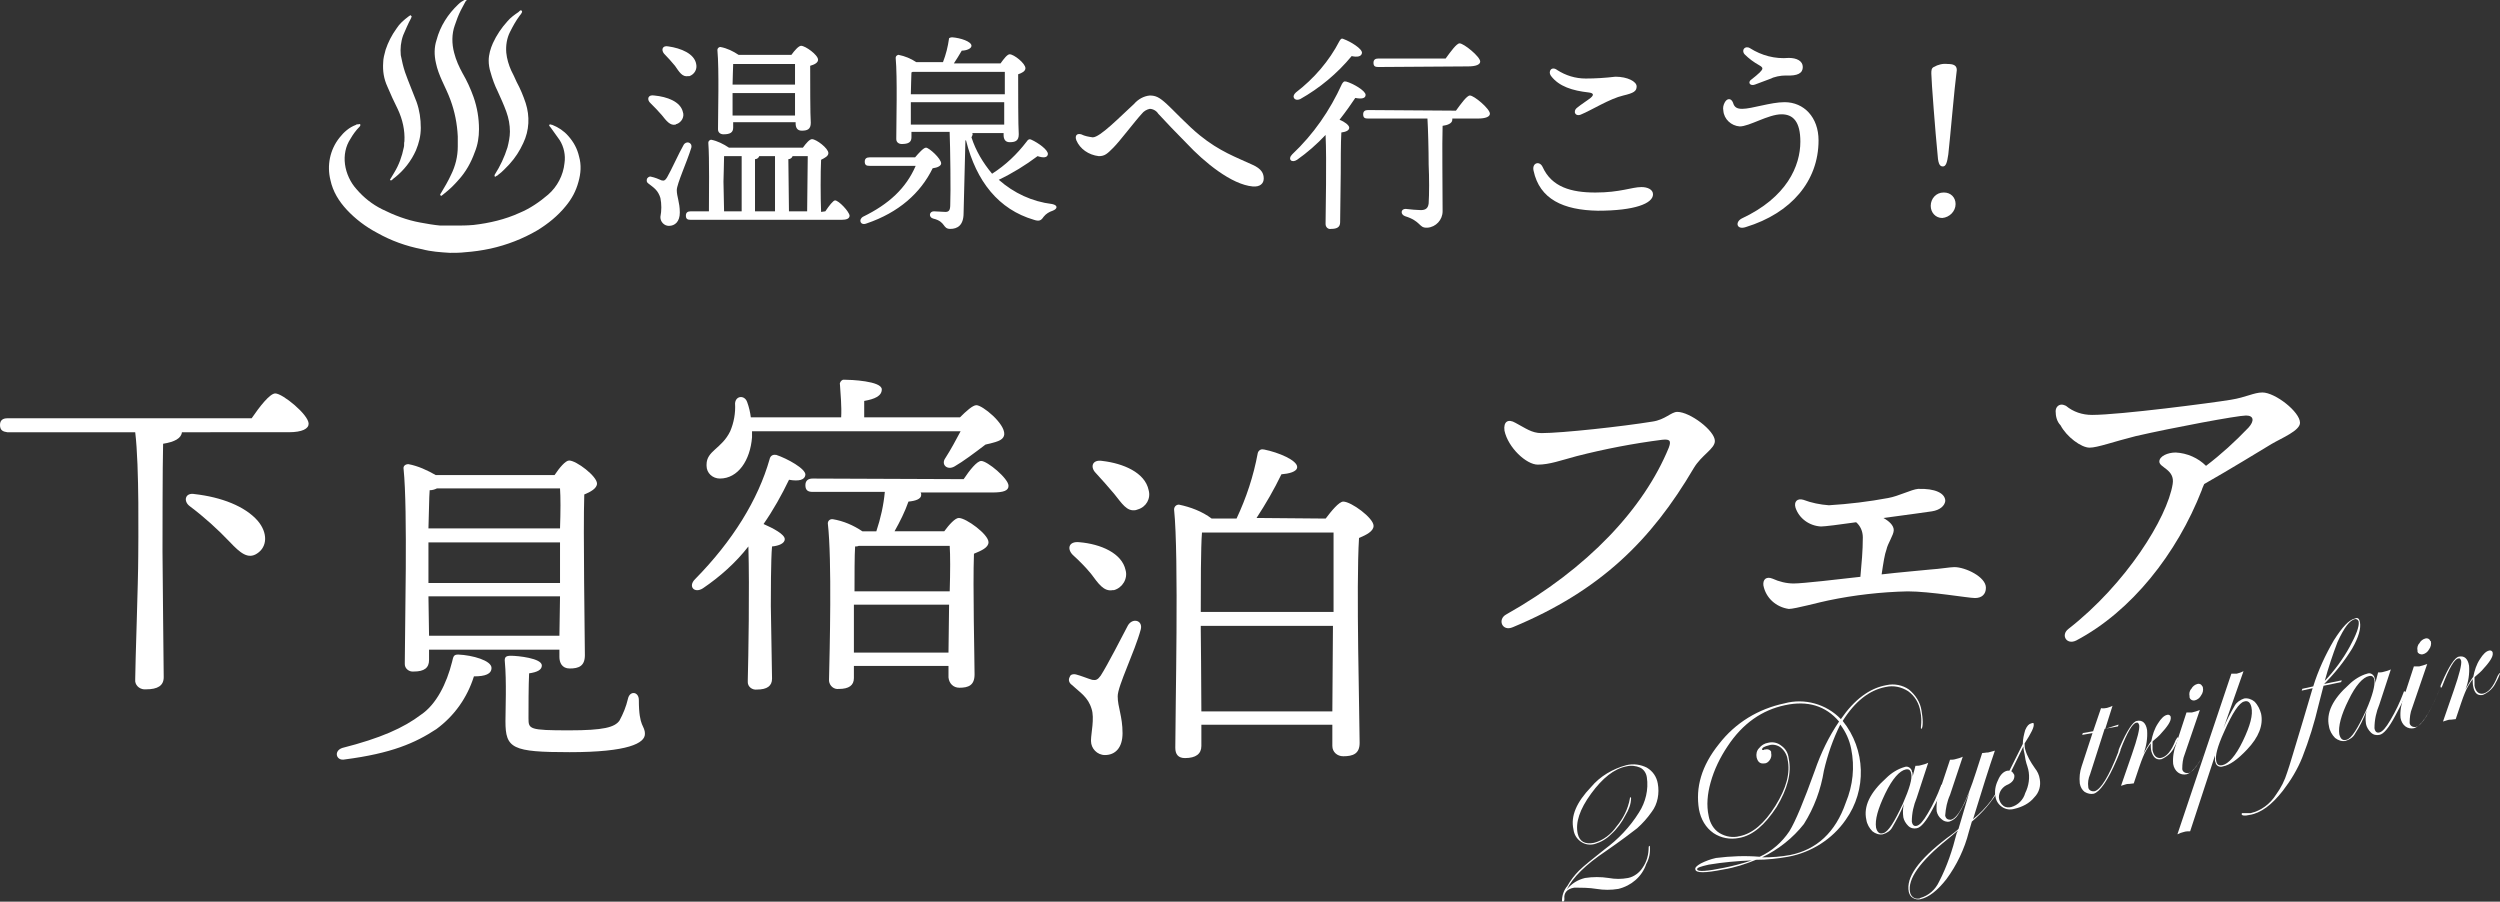
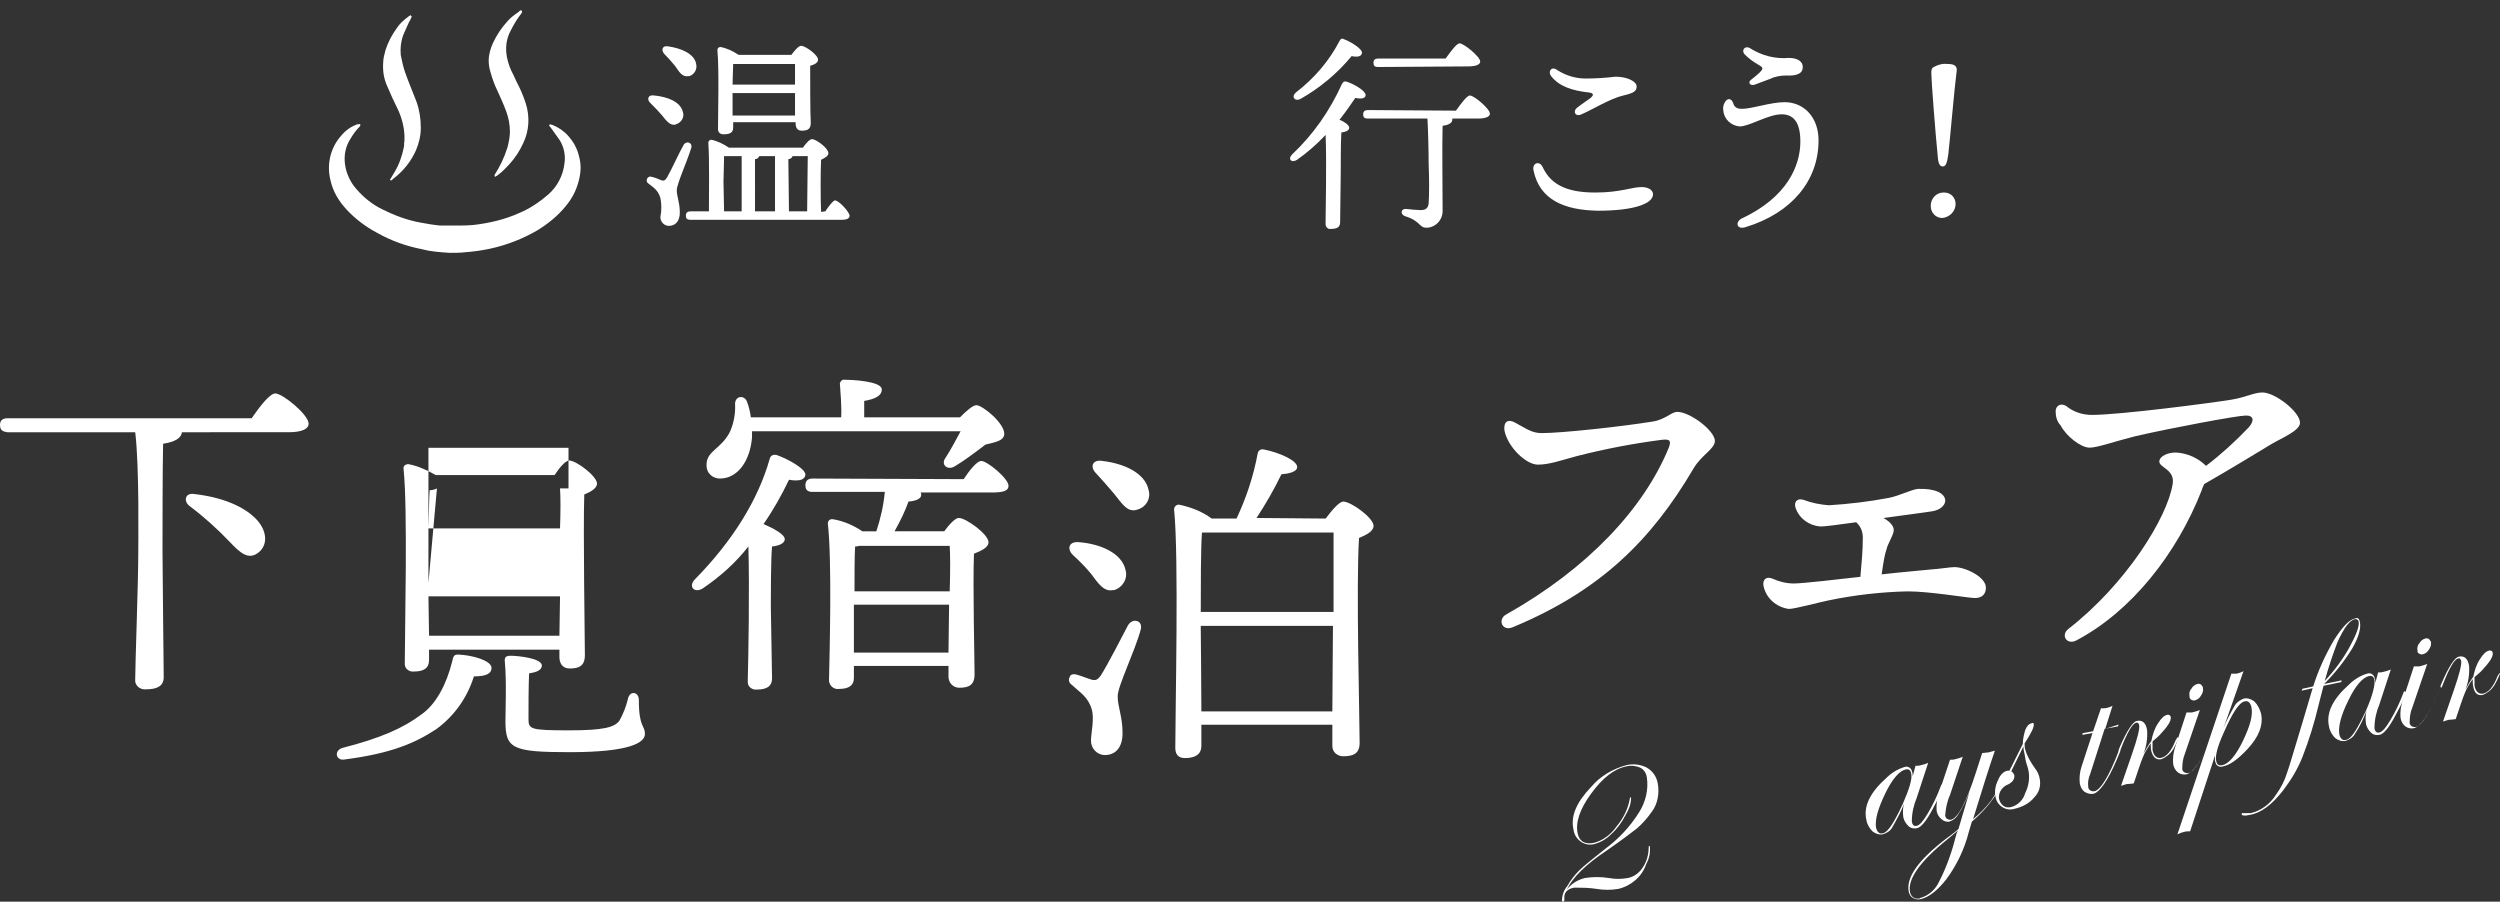
<svg xmlns="http://www.w3.org/2000/svg" version="1.1" id="レイヤー_1" x="0px" y="0px" viewBox="0 0 412.3 148.7" style="enable-background:new 0 0 412.3 148.7;" xml:space="preserve">
  <rect x="0" y="0" width="412.3" height="148.7" fill="#333333" stroke="none" />
  <style type="text/css">
	.st0{fill:#FFFFFF;}
</style>
  <g id="グループ_533" transform="translate(0)">
    <g id="グループ_521" transform="translate(0 64.884)">
      <g id="グループ_520">
        <path id="パス_668" class="st0" d="M41.5,4.1C42.8,2.2,44.5,0,45.4,0c1.2,0,5.5,3.5,5.5,5c0,0.8-1,1.4-3.3,1.4H30     c-0.1,1-1.2,1.6-3.1,1.9c-0.1,3.5-0.1,15.8-0.1,17.8c0,3.6,0.2,18.6,0.2,20.7c0,1.4-1,2-2.9,2c-0.9,0.1-1.7-0.5-1.8-1.3     c0-0.1,0-0.2,0-0.4c0-2.3,0.5-16.2,0.5-20.2c0-2.1,0.2-14.8-0.5-20.5H1.2C0.5,6.3,0,6.1,0,5.2c0-0.8,0.5-1.1,1.2-1.1L41.5,4.1z      M42.5,21c1.7,2,1.6,4.3-0.1,5.4c-1.5,1-2.8-0.1-4.5-1.9c-2-2.1-4.2-4.1-6.6-5.9c-1.1-0.8-0.8-2.3,0.8-2     C36.5,17.1,40.4,18.6,42.5,21L42.5,21z" />
      </g>
    </g>
    <g id="グループ_522" transform="translate(106.715 6.151)">
      <path id="パス_669" class="st0" d="M4.9,25.2c0,1.1,0.5,2,0.5,3.7c0,1.5-0.8,2.2-1.8,2.2c-0.8,0-1.4-0.7-1.4-1.4    c0,0,0-0.1,0-0.1c0.2-1,0.2-2.1,0-3.1c-0.4-1.3-1.1-1.7-2-2.4c-0.3-0.2-0.3-0.5-0.2-0.8C0.2,23,0.5,22.9,0.7,23    c0.5,0.1,1.3,0.4,1.7,0.6c0.4,0.1,0.6,0,0.9-0.5c0.6-1,2-4.1,2.7-5.3c0.4-0.8,1.5-0.5,1.3,0.4C6.6,20.5,4.9,24.2,4.9,25.2z     M1.2,9.6c2.1,0.2,4.3,1,4.7,2.7c0.3,0.8-0.2,1.7-1,2c-0.1,0-0.1,0-0.2,0.1c-0.9,0.2-1.5-0.6-2.3-1.6c-0.6-0.7-1.2-1.3-1.8-1.9    C-0.1,10.3,0.1,9.4,1.2,9.6L1.2,9.6z M2.8,2.7C2.3,2.1,2.5,1.3,3.5,1.5c2.1,0.3,4.3,1.2,4.6,2.9C8.3,5.3,7.8,6.1,7,6.4    c-0.1,0-0.2,0-0.2,0C5.8,6.6,5.3,5.7,4.6,4.7C4,4,3.5,3.4,2.8,2.7L2.8,2.7z M29.4,28.7c0.6-0.9,1.3-1.8,1.6-1.8    c0.6,0,2.3,1.8,2.4,2.5c0,0.5-0.5,0.7-1.3,0.7H7.2c-0.5,0-0.8-0.1-0.8-0.7c0-0.5,0.3-0.7,0.8-0.7h3c0-2.8,0.1-8.7-0.1-11.3    c0-0.2,0.1-0.4,0.4-0.5c0,0,0.1,0,0.1,0c1,0.2,2,0.7,2.9,1.3h12.2c0.5-0.7,1.1-1.4,1.5-1.4c0.7,0,2.7,1.5,2.7,2.3    c0,0.5-0.6,0.8-1.2,1.1c-0.1,2-0.1,6.3,0,8.6L29.4,28.7z M14.2,14.9c0,0.8-0.5,1.1-1.6,1.1c-0.5,0-0.9-0.3-0.9-0.8    c0-0.1,0-0.1,0-0.2c0-2.5,0.2-9.6-0.1-12.9c0-0.2,0.1-0.4,0.4-0.5c0,0,0.1,0,0.1,0c1.1,0.2,2.1,0.7,3,1.3h8.7    c0.5-0.7,1.2-1.5,1.6-1.5c0.7,0,2.8,1.5,2.8,2.3c0,0.5-0.6,0.8-1.3,1c0,2.5,0,8.2,0.1,9.4c0,1.1-0.6,1.3-1.5,1.3    c-0.8,0-1-0.6-1-1.2v-0.2H14.2V14.9z M12.7,28.7h2.9v-9.1h-2.9c0,1-0.1,3.7-0.1,4.2L12.7,28.7z M14.2,4.4c0,0.7-0.1,2.2-0.1,3.4    h10.3V4.4H14.2z M24.4,12.9l0-3.7H14.1l0,3.7H24.4z M17.9,28.7h3.2v-9.1h-2.6c-0.1,0.3-0.4,0.5-0.7,0.5V28.7z M23.4,28.7h3    c0-2.2,0.1-7,0.1-9.1H24c-0.1,0.3-0.4,0.5-0.7,0.5L23.4,28.7z" />
-       <path id="パス_670" class="st0" d="M44.2,19.8c0.6-0.7,1.4-1.6,1.8-1.6c0.5,0,2.5,1.8,2.5,2.6c0,0.4-0.6,0.7-1.4,0.8    c-2,4.1-5.6,7.3-10.9,9.1c-1,0.4-1.4-0.6-0.6-1.1c4.3-2.1,7.1-4.7,8.7-8.4h-7.6c-0.5,0-0.8-0.1-0.8-0.7c0-0.5,0.3-0.7,0.8-0.7    L44.2,19.8z M53.7,15.9c0,0.2-0.1,0.4-0.2,0.6c0.7,2.2,1.9,4.2,3.4,6c2.2-1.4,4.1-3.2,5.7-5.3c0.2-0.3,0.4-0.5,0.8-0.3    c1.1,0.5,2.8,1.7,2.7,2.4c-0.1,0.6-0.8,0.6-1.7,0.3c-2,1.5-4.1,2.8-6.4,3.9c2.5,2.2,5.5,3.6,8.8,4c1,0.2,0.9,0.8,0.1,1.1    c-0.6,0.2-1.1,0.5-1.5,1c-0.4,0.6-0.7,0.8-1.6,0.5c-5.8-1.7-9.5-6.3-11.2-13.1h-0.1L52.2,29c0,2-1,2.6-2.2,2.6    c-1.3,0-0.7-1.2-2.8-1.7c-0.8-0.2-0.7-1.2,0.1-1.2c0.5,0,1.4,0.1,1.9,0.1c0.6,0,0.8-0.3,0.8-1.2c0.1-2.1,0-9.5-0.1-12h-6.3v0.9    c0,0.8-0.5,1.1-1.6,1.1c-0.5,0-0.9-0.3-0.9-0.8c0-0.1,0-0.1,0-0.2c0-2.5,0.2-9.9-0.1-13.2c0-0.2,0.1-0.4,0.4-0.5c0,0,0.1,0,0.1,0    c1,0.2,2,0.6,2.9,1.2h4.4c0.5-1.3,0.8-2.5,1-3.9C49.7,0.2,50,0,50.3,0c1.4,0.1,3.2,0.7,3.2,1.4c0,0.5-0.9,0.8-1.6,0.8    c-0.4,0.7-0.9,1.5-1.3,2.1h7.7c0.5-0.7,1.1-1.5,1.5-1.5c0.7,0,2.6,1.5,2.6,2.3c0,0.5-0.6,0.8-1.2,1c0,2.5,0,8.6,0.1,9.9    c0,1.1-0.6,1.3-1.5,1.3c-0.8,0-1-0.6-1-1.2v-0.3h-5.2L53.7,15.9z M43.6,5.8c0,0.7-0.1,2.3-0.1,3.6H59V5.7H43.8L43.6,5.8z     M43.5,14.4h15.4l0-3.7H43.5L43.5,14.4z" />
-       <path id="パス_671" class="st0" d="M70.8,17c-0.3-0.8,0.1-1.2,0.8-1c0.6,0.3,1.2,0.4,1.9,0.5c1.2,0,4.4-3.3,6.8-5.5    c0.7-0.8,1.6-1.3,2.6-1.4c1,0,1.6,0.3,2.8,1.4c0.7,0.6,3.6,3.7,5.5,5.2c3.2,2.6,6,3.6,8.6,4.8c1.6,0.7,1.9,1.5,1.9,2.3    c0,0.8-0.6,1.4-1.8,1.3c-3.5-0.3-8-4-10.9-7.1c-1.7-1.7-3.4-3.5-4.7-4.9c-0.3-0.5-0.9-0.8-1.4-0.8c-0.5,0.1-1,0.4-1.3,0.8    c-1.2,1.3-3.6,4.5-4.7,5.6c-1,1-1.4,1.4-2.4,1.4C72.8,19.4,71.4,18.4,70.8,17L70.8,17z" />
      <path id="パス_672" class="st0" d="M114.3,30.5c0,0.8-0.5,1.1-1.5,1.1c-0.5,0.1-0.9-0.3-0.9-0.8c0-0.1,0-0.1,0-0.2    c0-2,0.2-10.2,0-14.5c-1.4,1.5-3,2.9-4.7,4.1c-0.9,0.6-1.6-0.1-0.8-0.9c3.5-3.3,6.2-7.2,8.2-11.6c0.2-0.3,0.3-0.5,0.7-0.4    c1.1,0.3,3.2,1.5,3.2,2.2c0,0.6-0.7,0.7-1.7,0.5c-0.6,0.9-1.5,2.2-2.6,3.6c0.8,0.3,1.6,0.9,1.6,1.3c0,0.5-0.6,0.7-1.3,0.8    c-0.1,1.4-0.1,5.7-0.1,6.7L114.3,30.5z M107,9.1c3-2.3,5.5-5.2,7.2-8.5c0.2-0.3,0.3-0.5,0.7-0.3c1.1,0.4,3.1,1.6,3,2.3    c-0.1,0.6-0.8,0.7-1.7,0.5c-2.4,2.9-5.3,5.3-8.5,7.1C106.8,10.6,106.2,9.8,107,9.1L107,9.1z M133.4,12.1c0.8-1.1,1.8-2.5,2.3-2.5    c0.7,0,3.3,2.2,3.3,3c0,0.5-0.7,0.8-2,0.8h-4.2c0,0.1,0,0.1,0,0.2c0,0.6-0.8,0.9-1.6,1c-0.1,3.3,0,9.4,0,14.1    c0,1.4-1.1,2.6-2.5,2.7c-0.1,0-0.2,0-0.2,0c-1.2,0-0.9-1.1-3.5-1.9c-0.8-0.3-0.7-1.2,0.1-1.2c0.8,0.1,2,0.2,2.5,0.2    c0.8,0,1.2-0.3,1.3-1.1c0.1-1.5,0.1-4.3,0-6.4c0-2.3-0.1-6.1-0.2-7.6h-9.8c-0.5,0-0.8-0.1-0.8-0.7c0-0.5,0.3-0.7,0.8-0.7    L133.4,12.1z M120.6,4.9c-0.5,0-0.8-0.1-0.8-0.7c0-0.5,0.3-0.7,0.8-0.7h11.1c0.8-1.1,1.8-2.5,2.3-2.5c0.7,0,3.4,2.2,3.4,3    c0,0.5-0.7,0.8-2,0.8L120.6,4.9z" />
      <path id="パス_673" class="st0" d="M146.2,22c-0.3-1.3,1-1.7,1.5-0.6c1.5,3.3,4.7,4.2,8.7,4.2c4.1,0,6-0.9,7.6-0.9    c1,0,1.9,0.4,1.9,1.2c0,1.5-3,2.7-9.1,2.7C151.1,28.5,147.2,26.7,146.2,22L146.2,22z M153.4,11.6c0.6-0.5,1.7-1.2,2.2-1.6    c0.6-0.5,0.5-0.8-0.3-0.9c-2.7-0.3-4.9-1-6.2-2.7c-0.6-0.8,0.1-1.7,1-1c1.4,0.9,3,1.4,4.7,1.4c1.6,0,3.2-0.1,4.9-0.3    c2,0,3.5,0.8,3.5,1.6c0,0.8-0.5,1.1-2.2,1.5c-2.2,0.5-5.4,2.5-6.9,3.1C153.1,13.2,152.6,12.2,153.4,11.6L153.4,11.6z" />
      <path id="パス_674" class="st0" d="M177.7,10.8c0.4-0.8,1.1-0.8,1.4,0c0.2,0.7,0.6,1,1.5,1c1.6,0,4.7-1.1,7-1.1    c3.2,0,5.6,2.5,5.6,6.3c0,6.7-4.5,12-12,14.3c-1.5,0.5-1.8-0.8-0.7-1.4c7.5-3.5,9.7-8.7,9.7-12.7c0-3.3-1.2-4.5-3.1-4.5    c-2.2,0-5.3,2-6.9,2c-1.4-0.1-2.6-1.2-2.7-2.6C177.4,11.6,177.5,11.2,177.7,10.8L177.7,10.8z M182.7,7.8c-0.8,0.3-1.3-0.4-0.5-0.9    c0.4-0.3,1-0.8,1.3-1.1c0.6-0.6,0.6-0.8-0.1-1.2c-0.9-0.5-1.7-1.1-2.4-1.8c-0.6-0.7,0.1-1.5,0.9-1c1.9,1.2,4.1,1.8,6.4,1.6    c1.3,0,2.3,0.5,2.3,1.5c0,1-0.8,1.5-2.8,1.4c-0.9,0-1.9,0.2-2.7,0.6C184.3,7.2,183.5,7.5,182.7,7.8L182.7,7.8z" />
      <path id="パス_675" class="st0" d="M214.6,19.3c-0.2,1.4-0.4,2-0.9,2c-0.6,0-0.8-0.6-0.9-2.3c-0.3-2.9-1-11.9-1-13    c0-0.5,0-0.9,0.4-1.1c0.7-0.4,1.5-0.6,2.3-0.5c0.9,0,1.5,0.2,1.5,1C215.6,8.4,214.9,16.7,214.6,19.3z M215.8,27.5    c0,1.2-1,2.2-2.2,2.3c-1.1,0-1.9-0.9-1.9-2c0,0,0,0,0,0c0-1.2,0.9-2.2,2.1-2.2c0,0,0,0,0.1,0C215,25.6,215.8,26.4,215.8,27.5z" />
    </g>
    <g id="グループ_523" transform="translate(247.617 64.728)">
      <path id="パス_676" class="st0" d="M6.6,6.7C10,6.7,20,5.6,24.9,4.8C27,4.5,28,3.2,29,3.2c2.1,0,6.2,3.1,6.2,4.8    c0,1.3-2.2,2.3-3.5,4.5c-7,11.9-15.4,20.2-29.8,26.2c-1.8,0.8-2.6-1.3-1.1-2.1c13.5-7.6,22.7-17.5,26.8-27.5    c0.5-1.3,0-1.4-1.1-1.3c-4.7,0.6-9.4,1.5-14.1,2.7c-2.6,0.7-4.5,1.4-6.4,1.4c-1.9,0-4.9-2.8-5.5-5.6C0.3,4.8,1.1,4.3,2.3,5    C4,5.9,5,6.7,6.6,6.7L6.6,6.7z" />
      <path id="パス_677" class="st0" d="M71,19.6c-0.7,0.1-4.2,0.6-8,1.1c0.9,0.5,1.7,1.2,1.7,2c0,0.8-1,2.2-1.2,3.2    C63.2,26.7,63,28,62.7,30c2.5-0.3,7.1-0.7,8-0.8c1.6-0.1,3.3-0.4,4-0.4c1.8,0,5.2,1.6,5.2,3.4c0,1.1-0.7,1.7-1.8,1.7    s-7.4-1.1-11.1-1.1c-4.4,0.1-8.8,0.6-13.1,1.5c-1.1,0.2-5.5,1.4-6.5,1.4c-2.1-0.3-3.8-1.8-4.2-3.9l0,0c-0.1-1,0.5-1.5,1.5-1.1    c1.1,0.5,2.3,0.8,3.5,0.8c1.5,0,7.5-0.7,11-1.1c0.2-2.2,0.4-4.3,0.4-6.5c0-1-0.4-1.9-1.1-2.5c-2.8,0.4-5.2,0.7-5.8,0.7    c-1.9-0.1-3.6-1.3-4.2-3.1c-0.3-1,0.3-1.6,1.3-1.3c1.3,0.5,2.8,0.8,4.2,0.9c3.3-0.2,6.6-0.6,9.8-1.2c1.7-0.3,3.8-1.4,4.9-1.5    c2.8-0.1,4.5,0.7,4.5,2C73.1,18.7,72.3,19.4,71,19.6L71,19.6z" />
      <path id="パス_678" class="st0" d="M91.4,3.1c0-0.6,0.4-1.1,1-1.1c0.2,0,0.5,0.1,0.7,0.2c1.2,1,2.7,1.5,4.3,1.5    c4.6,0,19.9-2,22.9-2.5c2.5-0.4,3.8-1.2,5.2-1.2c2.1,0,6.2,3.2,6.2,5c0,1.3-3,2.5-4.7,3.5c-2,1.2-6.7,4.1-11.1,6.6    c-0.1,0.3-0.3,0.6-0.4,1c-4.1,10.5-11.6,20-20.7,24.8l0,0c-1.6,0.8-2.6-0.9-1.3-1.9c9.5-7.4,16.3-18.3,17.2-23.9    c0.4-2.4-2.2-2.7-2.2-3.7c0-0.9,1.4-1.5,2.7-1.5c1.9,0.1,3.7,0.9,5,2.2c2.5-1.9,4.8-4,7-6.3c1-1.1,0.9-2-0.4-2    c-1.4,0-12.1,2-18.2,3.4c-3.6,0.9-6.3,1.9-7.6,1.9c-1.4,0-3.8-1.8-4.8-3.7C91.6,4.8,91.4,3.9,91.4,3.1L91.4,3.1z" />
    </g>
    <g id="グループ_525" transform="translate(55.559 75.948)">
      <g id="グループ_524">
-         <path id="パス_679" class="st0" d="M25.5,34.2c0,1-1,1.4-2.9,1.4c-1.1,3.5-3.2,6.5-6.2,8.7c-3.5,2.3-7.4,4-15.1,5     c-1.4,0.3-1.9-1.4-0.4-1.9c6.3-1.6,10.1-3.3,13-5.5c2.5-1.7,4.2-5.1,5.1-8.7c0.2-0.8,0.2-1.2,1-1.2C22.4,32.1,25.5,33,25.5,34.2z      M15.2,32.9c0,1.3-0.8,1.9-2.5,1.9c-0.8,0.1-1.5-0.5-1.5-1.2c0-0.1,0-0.2,0-0.4c0-5.3,0.5-25.1-0.2-31.8     c-0.1-0.5,0.3-0.8,0.8-0.8c1.6,0.3,3.1,1,4.5,1.8h19.6C36.7,1.2,37.7,0,38.3,0c1.2,0,4.6,2.6,4.6,3.8c0,0.8-1.1,1.4-2.1,1.8     c-0.2,6.1,0.1,23.4,0.1,26.5c0,1.8-1,2.2-2.5,2.2c-1.3,0-1.7-1-1.7-1.9v-1.2H15.2L15.2,32.9z M16.5,4.6c-0.4,0.2-0.8,0.3-1.2,0.3     c-0.1,1.2-0.1,3.7-0.2,6.3h21.7c0.1-2.8,0.1-5.2,0-6.6L16.5,4.6z M15.1,20.2h21.7v-6.7H15.1L15.1,20.2L15.1,20.2z M36.7,28.9     l0.1-6.5H15.1l0.1,6.5H36.7z M50.8,45.1c0,1.5-2.7,3-12.4,3c-9.5,0-10.6-0.6-10.6-5.1c0-1.8,0.2-6.6-0.1-9.8c-0.1-0.8,0.2-1,1-1     c1.1,0,5.1,0.4,5.1,1.6c0,0.7-0.7,1.1-2.1,1.3c-0.1,2.2-0.1,5.4-0.1,7.4c0,1.8,0.1,2,6.7,2c5.7,0,7.5-0.5,8.3-1.6     c0.6-1.1,1.1-2.3,1.4-3.6c0.3-1.4,1.8-1.2,1.8,0.2C49.8,44.1,50.8,43.6,50.8,45.1L50.8,45.1z" />
+         <path id="パス_679" class="st0" d="M25.5,34.2c0,1-1,1.4-2.9,1.4c-1.1,3.5-3.2,6.5-6.2,8.7c-3.5,2.3-7.4,4-15.1,5     c-1.4,0.3-1.9-1.4-0.4-1.9c6.3-1.6,10.1-3.3,13-5.5c2.5-1.7,4.2-5.1,5.1-8.7c0.2-0.8,0.2-1.2,1-1.2C22.4,32.1,25.5,33,25.5,34.2z      M15.2,32.9c0,1.3-0.8,1.9-2.5,1.9c-0.8,0.1-1.5-0.5-1.5-1.2c0-0.1,0-0.2,0-0.4c0-5.3,0.5-25.1-0.2-31.8     c-0.1-0.5,0.3-0.8,0.8-0.8c1.6,0.3,3.1,1,4.5,1.8h19.6C36.7,1.2,37.7,0,38.3,0c1.2,0,4.6,2.6,4.6,3.8c0,0.8-1.1,1.4-2.1,1.8     c-0.2,6.1,0.1,23.4,0.1,26.5c0,1.8-1,2.2-2.5,2.2c-1.3,0-1.7-1-1.7-1.9v-1.2H15.2L15.2,32.9z M16.5,4.6c-0.4,0.2-0.8,0.3-1.2,0.3     c-0.1,1.2-0.1,3.7-0.2,6.3h21.7c0.1-2.8,0.1-5.2,0-6.6L16.5,4.6z h21.7v-6.7H15.1L15.1,20.2L15.1,20.2z M36.7,28.9     l0.1-6.5H15.1l0.1,6.5H36.7z M50.8,45.1c0,1.5-2.7,3-12.4,3c-9.5,0-10.6-0.6-10.6-5.1c0-1.8,0.2-6.6-0.1-9.8c-0.1-0.8,0.2-1,1-1     c1.1,0,5.1,0.4,5.1,1.6c0,0.7-0.7,1.1-2.1,1.3c-0.1,2.2-0.1,5.4-0.1,7.4c0,1.8,0.1,2,6.7,2c5.7,0,7.5-0.5,8.3-1.6     c0.6-1.1,1.1-2.3,1.4-3.6c0.3-1.4,1.8-1.2,1.8,0.2C49.8,44.1,50.8,43.6,50.8,45.1L50.8,45.1z" />
      </g>
    </g>
    <g id="グループ_527" transform="translate(114.025 62.622)">
      <g id="グループ_526">
        <path id="パス_680" class="st0" d="M13.3,49.3c0,1.2-0.8,1.8-2.5,1.8c-0.8,0.1-1.5-0.5-1.5-1.2c0-0.1,0-0.2,0-0.4     c0.1-3.8,0.3-14.9,0.1-22c-2.1,2.7-4.7,5-7.5,6.9c-1.4,0.9-2.5-0.3-1.3-1.5C6.8,26.6,11,19.8,12.9,13.1c0.1-0.5,0.5-0.8,1-0.7     c0.1,0,0.1,0,0.1,0c1.8,0.6,4.9,2.3,4.8,3.3c-0.1,0.8-1,1.1-2.7,0.8c-1.2,2.5-2.6,5-4.2,7.3c1.6,0.7,3.5,1.7,3.5,2.5     c0,0.7-1,1.1-2.1,1.2c-0.2,2-0.2,8.4-0.2,9.8L13.3,49.3z M10,8.5v1c-0.3,3.8-2.3,6.8-5.3,6.8c-1.2,0-2.2-0.9-2.2-2.1     c0-0.1,0-0.1,0-0.2c0-2.3,2.5-2.6,3.9-5.5C7,7.1,7.3,5.5,7.2,3.9c0.1-1.3,1.6-1.4,2-0.2c0.3,0.8,0.5,1.7,0.6,2.5h14.9     c0.1-1.8-0.1-3.8-0.2-5.4C24.4,0.5,24.7,0.1,25,0c0.1,0,0.2,0,0.2,0c1,0,6.2,0.2,6.2,1.6c0,1.1-1.2,1.6-2.9,1.9v2.7h15.8     c1-1,2.1-2,2.7-2c1,0,4.7,3,4.6,4.8c-0.1,1.1-1.5,1.3-3.1,1.7c-1.7,1.3-3.7,2.8-5.1,3.6c-1.2,0.7-2.3-0.3-1.5-1.4     c0.9-1.4,1.7-2.9,2.5-4.4L10,8.5z M44.9,16.4c1-1.5,2.2-3,2.9-3c1,0,4.5,2.9,4.5,4.1c0,0.8-0.8,1.1-2.7,1.1H37.8     c0.1,0.1,0.1,0.3,0.1,0.4c0,0.7-1,1-2.1,1.1c-0.6,1.7-1.4,3.3-2.3,4.9h8.2c0.8-1.1,1.8-2.2,2.4-2.2c1.2,0,4.9,2.7,4.9,4     c0,0.9-1.2,1.4-2.4,1.9c-0.2,5.3,0.1,17.4,0.1,19.9c0,1.8-1,2.2-2.5,2.2c-1,0-1.7-0.7-1.8-1.7c0-0.1,0-0.2,0-0.2v-1.7H26.8v2     c0,1.2-0.8,1.8-2.5,1.8c-0.8,0.1-1.5-0.5-1.6-1.3c0-0.1,0-0.2,0-0.3c0.1-4.5,0.5-19.7-0.2-25.7c0-0.4,0.3-0.7,0.7-0.7     c0,0,0.1,0,0.1,0c1.8,0.3,3.4,1,4.9,2h2.3c0.7-2.1,1.2-4.3,1.4-6.5H20c-0.7,0-1.2-0.2-1.2-1.1c0-0.8,0.5-1.1,1.2-1.1L44.9,16.4z      M27.6,27.4c-0.2,0.1-0.4,0.1-0.6,0.1c-0.1,1.4-0.1,4.9-0.1,7.4h15.7c0.1-3.2,0.1-6,0-7.5L27.6,27.4z M42.4,45l0.1-7.9H26.8V45     H42.4z" />
      </g>
    </g>
    <g id="グループ_529" transform="translate(176.23 74.222)">
      <g id="グループ_528">
        <path id="パス_681" class="st0" d="M11.9,29.6c-1,3.7-3.8,9.3-3.8,11c0,1.8,0.8,3.3,0.8,6.1c0,2.4-1.2,3.6-2.9,3.6     c-1.3,0-2.3-1.1-2.3-2.3c0-0.1,0-0.1,0-0.2c0-1,0.6-3.6,0.1-5.1c-0.6-2-1.9-2.7-3.3-4c-0.4-0.3-0.6-0.8-0.3-1.3     C0.3,37,0.8,36.9,1.2,37c0.8,0.2,2,0.7,2.7,0.9c0.6,0.1,0.9,0,1.4-0.7c1.1-1.7,3.5-6.4,4.5-8.3C10.6,27.6,12.3,28.1,11.9,29.6z      M0.7,17.3c-1-1-0.7-2.3,1.1-2.1c3.5,0.3,7,1.8,7.6,4.6c0.4,1.4-0.5,2.9-1.9,3.3c-0.1,0-0.1,0-0.2,0c-1.5,0.3-2.4-1.1-3.6-2.7     C2.8,19.3,1.7,18.2,0.7,17.3z M13.2,6.6c0.4,1.4-0.4,2.8-1.8,3.2c-0.1,0-0.2,0.1-0.3,0.1c-1.5,0.3-2.3-1.1-3.6-2.7     C6.5,6,5.5,4.9,4.5,3.8c-1-1-0.6-2.3,1.1-2C9,2.2,12.6,3.7,13.2,6.6L13.2,6.6z M42.4,11.3c0.9-1.2,2.2-2.8,2.9-2.8     c1.3,0,5,2.7,5,4c0,0.9-1.2,1.5-2.4,2C47.4,22.3,48,44.4,48,48.3c0,1.8-1.1,2.2-2.7,2.2c-1,0-1.8-0.7-1.8-1.7c0-0.1,0-0.2,0-0.3     v-3.2H21.9v3.5c0,1.3-0.9,2-2.7,2c-1.1,0-1.6-0.6-1.6-1.7c0-6.2,0.6-31.6-0.2-39.3c0-0.4,0.3-0.8,0.8-0.8c0,0,0,0,0,0     c1.9,0.4,3.8,1.1,5.4,2.3h4.1c1.6-3.4,2.8-7,3.5-10.8c0.1-0.4,0.5-0.7,0.9-0.6c0,0,0.1,0,0.1,0c2.5,0.5,5.5,1.8,5.5,2.9     c0,0.8-1.4,1.1-2.6,1.2c-1.2,2.5-2.6,4.9-4.1,7.2L42.4,11.3z M43.7,26.7V13.6H22c-0.2,2.4-0.2,9.1-0.2,13.1H43.7z M43.5,43.1     L43.6,29H21.8v0.6c0,1.2,0.1,8.3,0.1,13.5L43.5,43.1z" />
      </g>
    </g>
    <g id="グループ_531" transform="translate(54.196 0)">
      <g id="グループ_530">
        <path id="パス_682" class="st0" d="M20.8,37.2c1,0,2,0,3.1-0.1c2.6-0.3,5.2-0.9,7.6-2c1.7-0.7,3.3-1.8,4.7-3     c1.5-1.3,2.5-3.2,2.7-5.2c0.2-1.3-0.1-2.7-0.8-3.8c-0.5-0.7-1-1.4-1.5-2.1c-0.1-0.1-0.3-0.3-0.2-0.4c0.1-0.2,0.3,0,0.5,0     c1,0.4,1.9,1,2.6,1.8c0.9,1,1.5,2.1,1.8,3.4c0.4,1.4,0.3,2.8-0.1,4.2c-0.4,1.5-1.1,2.8-2.1,4c-1.3,1.6-2.9,2.9-4.7,4     c-2.4,1.4-5,2.4-7.7,3c-1.4,0.3-2.8,0.5-4.2,0.6c-0.8,0.1-1.7,0.1-2.5,0.1c-1.6-0.1-3.1-0.2-4.6-0.6c-2.6-0.5-5.1-1.4-7.4-2.7     c-1.9-1-3.6-2.3-5-3.8c-1.3-1.4-2.3-3-2.7-4.9c-0.6-2.4-0.1-5,1.5-7c0.7-0.9,1.6-1.7,2.7-2.1c0.1-0.1,0.2-0.1,0.4-0.1     c0.1,0,0.2-0.1,0.3,0c0.1,0.1,0,0.3-0.1,0.4c-0.6,0.6-1.1,1.3-1.5,2c-0.8,1.2-1.1,2.7-0.9,4.2c0.2,1.5,0.9,3,1.9,4.1     c1.2,1.4,2.6,2.5,4.2,3.3c2,1,4.1,1.8,6.3,2.2c1.1,0.2,2.2,0.4,3.3,0.5C19.2,37.2,20,37.2,20.8,37.2z" />
-         <path id="パス_683" class="st0" d="M18.6,32.3c-0.1,0-0.2-0.1-0.2-0.2c0-0.1,0.1-0.2,0.1-0.2c0.6-1,1.2-2,1.7-3.1     c0.7-1.4,1.1-3,1.1-4.6c0-0.6,0-1.1,0-1.7c-0.1-2.1-0.5-4.1-1.2-6c-0.4-1.1-0.9-2.1-1.4-3.2c-0.4-0.9-0.8-1.9-1-2.9     c-0.3-1.3-0.3-2.6,0.1-3.8c0.6-2.3,1.9-4.3,3.6-5.9c0.3-0.3,0.6-0.5,1-0.7c0.1,0,0.2-0.1,0.3,0c0.1,0.1,0,0.2-0.1,0.2     c-0.3,0.5-0.5,1-0.8,1.5c-0.4,0.8-0.7,1.6-1,2.5c-0.5,1.4-0.5,3-0.1,4.5c0.3,1.2,0.8,2.3,1.4,3.4c0.7,1.2,1.3,2.5,1.8,3.9     c0.6,1.7,0.9,3.5,0.9,5.3c0,1.3-0.2,2.6-0.7,3.8c-0.6,1.7-1.5,3.3-2.7,4.6c-0.7,0.8-1.4,1.5-2.3,2.2     C18.9,32.1,18.7,32.2,18.6,32.3z" />
        <path id="パス_684" class="st0" d="M13.7,2.7c0,0.1-0.1,0.2-0.1,0.3c-0.5,0.9-0.9,1.9-1.3,2.8c-0.4,1.1-0.5,2.2-0.4,3.3     c0.2,1,0.4,1.9,0.7,2.8c0.6,1.7,1.3,3.3,1.9,4.9c0.5,1.4,0.7,2.8,0.7,4.3c0,1.3-0.3,2.5-0.8,3.7c-0.8,1.8-2,3.3-3.5,4.5     c-0.2,0.1-0.3,0.3-0.5,0.4c-0.1,0.1-0.2,0.1-0.2,0c-0.1-0.1-0.1-0.2,0-0.2c0.2-0.3,0.4-0.7,0.6-1c0.8-1.3,1.3-2.7,1.6-4.2     c0.1-0.3,0-0.7,0.1-1c0.1-1.8-0.3-3.6-1.1-5.3c-0.6-1.2-1.2-2.5-1.7-3.7c-0.6-1.3-0.8-2.6-0.7-4C9,9.7,9.2,8.9,9.4,8.2     c0.4-1.2,1-2.4,1.8-3.5c0.5-0.8,1.2-1.4,2-2c0.1-0.1,0.2-0.1,0.3-0.2C13.6,2.6,13.7,2.7,13.7,2.7z" />
        <path id="パス_685" class="st0" d="M31.7,1.7c0.1,0,0.2,0.1,0.2,0.2c0,0,0,0,0,0.1c-0.1,0.2-0.2,0.4-0.4,0.6     c-0.6,0.8-1.1,1.7-1.6,2.7c-0.5,1-0.7,2.2-0.6,3.4c0.1,1,0.4,2,0.8,2.9c0.3,0.6,0.6,1.2,0.9,1.9c0.6,1.1,1.1,2.3,1.5,3.5     c0.7,2.2,0.6,4.5-0.4,6.6c-0.6,1.3-1.3,2.4-2.3,3.5c-0.6,0.6-1.1,1.2-1.8,1.7c-0.1,0.1-0.2,0.2-0.3,0.2c-0.1,0.1-0.2,0.2-0.3,0.1     s0-0.2,0-0.3c0.9-1.4,1.6-2.9,2.1-4.5c0.2-0.8,0.4-1.7,0.4-2.6c0-1.1-0.2-2.2-0.6-3.3c-0.4-1.1-0.9-2.2-1.4-3.3     c-0.5-1-0.9-2.1-1.2-3.2c-0.2-0.6-0.3-1.3-0.3-1.9c0-1,0.3-2,0.7-2.9c0.6-1.3,1.4-2.5,2.4-3.6c0.5-0.6,1.2-1.1,1.8-1.5     C31.5,1.8,31.6,1.7,31.7,1.7z" />
      </g>
    </g>
    <g id="グループ_532" transform="translate(257.598 101.897)">
      <path id="パス_686" class="st0" d="M15.8,27.3c0.3,1.6,0,3.4-1,4.7c-0.7,1-1.5,1.9-2.4,2.7c-0.9,0.7-2.6,2-5.2,3.8    c-3.3,2.2-5.4,4.3-6.4,6.3c0.8-1,1.8-1.6,3-1.9c1.3-0.2,2.6-0.2,3.9,0c1.1,0.2,2.1,0.2,3.2,0c1-0.2,1.9-0.9,2.4-1.7    c0.7-1,1-2.2,1-3.4c0-0.1,0.1-0.2,0.1-0.2c0,0,0.1,0,0.1,0.1c0.1,1-0.1,2-0.6,2.9c-0.7,2.1-2.5,3.6-4.6,4.1    c-1.2,0.2-2.4,0.2-3.6,0c-1.2-0.2-2.4-0.2-3.7-0.2c-1.2,0.2-1.7,0.9-1.6,1.8c0,0.3,0,0.4-0.2,0.5c-0.1,0-0.1,0-0.2-0.1    c0,0,0,0,0,0c0-0.9,0.3-1.8,0.9-2.5c0.5-0.9,1.2-1.8,1.9-2.5C3.6,40.9,5,39.8,7,38.2c2.3-1.7,4.2-3.7,5.7-6.1    c1.1-1.7,1.6-3.8,1.3-5.8c-0.1-0.7-0.5-1.3-1.1-1.6c-0.7-0.3-1.5-0.4-2.3-0.2c-2,0.4-3.9,1.9-5.8,4.5c-1.9,2.6-2.6,4.8-2.2,6.6    c0.3,1.3,1.2,1.8,2.7,1.5c1.5-0.4,2.8-1.4,3.7-2.7c1.1-1.3,1.9-2.9,2.2-4.6c0-0.1,0-0.2,0.1-0.2c0,0,0.1,0,0.1,0.1c0,0,0,0,0,0    c0,1-0.4,2-0.9,2.8c-0.6,1.2-1.4,2.3-2.4,3.2c-0.8,0.8-1.7,1.3-2.7,1.6c-0.8,0.2-1.6,0.1-2.3-0.4c-0.7-0.5-1.1-1.2-1.2-2    c-0.5-2.2,0.5-4.5,2.9-7c1.5-1.8,3.6-3,5.8-3.6c1.2-0.3,2.4-0.1,3.4,0.4C15,25.3,15.6,26.2,15.8,27.3z" />
-       <path id="パス_687" class="st0" d="M59.3,15.3c0.1,0.6,0.2,1.3,0.2,1.9c0,0.7-0.1,1-0.2,1.1c0,0-0.1,0-0.1-0.1c0,0,0,0,0,0    c0-0.1,0-0.2,0-0.2c0.1-0.9,0.1-1.7-0.1-2.6c-0.2-1.3-0.9-2.5-2-3.3c-1.1-0.7-2.4-1-3.7-0.7c-2.7,0.5-5.1,2.4-7.1,5.6    c3.8,4.7,4,11.4,0.5,16.3c-2.2,3.2-5.7,5.4-9.5,6.1c-1.7,0.3-3.5,0.5-5.3,0.5c-1.7,0.7-3.5,1.3-5.4,1.6c-3,0.6-4.5,0.6-4.6,0    c-0.1-0.3,0.2-0.6,0.9-1c0.8-0.4,1.6-0.7,2.5-0.9c2.4-0.3,4.8-0.4,7.2-0.2c2-0.9,3.7-2.4,4.9-4.2c1-1.6,2.4-5,4.2-10    c1-2.9,2.3-5.6,4-8.1c-2.2-2.6-5.2-3.5-8.9-2.7c-3.8,0.8-7,3-9.5,6.8c-1.2,1.8-2.2,3.8-2.8,6c-0.5,1.8-0.7,3.7-0.3,5.5    c0.2,1.1,0.8,2.2,1.8,2.8c1,0.6,2.2,0.8,3.3,0.5c2.1-0.4,4.1-2.1,5.9-5s2.5-5.4,2-7.7c-0.1-0.7-0.5-1.4-1.1-1.9    c-0.5-0.4-1.3-0.6-1.9-0.4c-0.8,0.2-1.2,0.4-1.2,0.7c0,0.1,0.1,0.1,0.2,0.1c0.1,0,0.1,0,0.2-0.1l0.2,0c0.4-0.1,0.8,0.1,0.9,0.4    c0,0.1,0,0.1,0,0.2c0.1,0.4,0,0.8-0.2,1.1c-0.2,0.3-0.5,0.6-0.9,0.6c-0.7,0.1-1.1-0.2-1.3-1c-0.1-0.5,0-1.1,0.4-1.5    c0.4-0.5,0.9-0.8,1.5-0.9c0.8-0.2,1.6,0,2.2,0.5c0.7,0.5,1.1,1.2,1.2,2.1c0.5,2.4-0.2,5-2,8c-1.9,2.9-3.9,4.7-6.2,5.1    c-1.5,0.3-3,0-4.2-0.8c-1.3-0.9-2.1-2.3-2.4-3.9C22,28,23,24.4,25.9,20.8c2.7-3.5,6.5-5.8,10.8-6.7c3.3-0.9,6.9,0.1,9.3,2.6    c2.2-3.2,4.7-5.1,7.5-5.6c1.3-0.3,2.7,0,3.7,0.7C58.3,12.7,59.1,13.9,59.3,15.3z M31.3,40c-2.4,0.1-4.7,0.3-7.1,0.7    c-1.3,0.3-2,0.5-1.9,0.8c0.1,0.4,1.6,0.3,4.5-0.3C28.3,40.9,29.8,40.5,31.3,40L31.3,40z M47.7,21.6c-0.3-1.5-0.9-2.8-1.8-4    c-1.2,2.4-2.1,5-2.7,7.6c-0.5,3.1-1.6,6.1-3.3,8.8c-1.8,2.3-4.2,4.2-6.9,5.5c1.6,0,3.1-0.1,4.7-0.4c4.3-0.9,7.4-3.7,9.1-8.6    C48,27.6,48.3,24.6,47.7,21.6L47.7,21.6z" />
      <path id="パス_688" class="st0" d="M62.9,27.7c0.1,0.2-0.5,1.5-1.8,3.9c-1,1.9-1.9,3-2.6,3.1c-0.5,0.1-1,0-1.4-0.4    c-0.4-0.4-0.7-0.9-0.8-1.4c-0.1-0.7-0.1-1.5,0.1-2.2c-0.5,1.3-1.2,2.6-1.9,3.8c-0.3,0.6-0.9,1-1.6,1.2c-0.6,0.1-1.2-0.1-1.7-0.5    c-0.5-0.5-0.9-1.2-1-1.9c-0.5-2.2,0.6-4.5,3.3-6.9c0.8-0.8,1.9-1.5,3-1.8c0.5-0.2,1,0.1,1.2,0.6c0,0.1,0,0.2,0.1,0.3    c0,0.3,0.1,0.5,0,0.8l0.5-1.9c0.3,0,0.6,0,0.9-0.1c0.4-0.1,0.8-0.2,1.2-0.4l-1.9,5.8c-0.5,1.2-0.8,2.5-0.8,3.9    c0.1,0.6,0.4,0.8,0.8,0.7c0.5-0.1,1.1-0.8,1.8-2c0.9-1.5,1.6-3,2.2-4.6c0-0.1,0.1-0.2,0.1-0.2C62.8,27.6,62.8,27.6,62.9,27.7    C62.9,27.6,62.9,27.7,62.9,27.7z M57.6,25.7c-0.1-0.6-0.4-0.8-0.9-0.7c-1,0.2-2.2,1.5-3.4,4s-1.7,4.3-1.5,5.6    c0.2,0.8,0.6,1.1,1.2,0.9c0.8-0.2,1.8-1.8,3.2-4.8C57.3,28.2,57.8,26.5,57.6,25.7L57.6,25.7z" />
      <path id="パス_689" class="st0" d="M73.5,25.5c-0.3,1-0.8,1.9-1.4,2.8c-1.2,2-2.7,3.8-4.5,5.3l-0.5,1.7c-0.7,2.8-2,5.5-3.7,7.8    c-1.5,1.9-2.9,3-4.3,3.3c-0.4,0.1-0.9,0-1.2-0.2c-0.4-0.2-0.6-0.6-0.7-1c-0.5-2.4,1.6-5.3,6.3-8.9c0.4-0.3,1-0.7,1.7-1.3l0.2-0.2    l1.8-6.1c-0.5,1.3-1.1,2.6-1.9,3.8c-0.3,0.5-0.8,0.9-1.4,1.1c-0.5,0.1-1-0.1-1.3-0.4c-0.4-0.3-0.7-0.8-0.8-1.3    c-0.1-1.2,0.1-2.3,0.5-3.4l1.7-5.1c0.3,0,0.6,0,0.9-0.1c0.4-0.1,0.8-0.2,1.2-0.4L64,29.2c-0.5,1.1-0.7,2.2-0.8,3.4    c0.1,0.5,0.4,0.7,0.9,0.7c1.2-0.2,2.6-2.9,4.2-7.9l1-3.1c0.3,0,0.6-0.1,1-0.1c0.4-0.1,0.7-0.2,1.1-0.3c-0.9,2.6-2.1,6.4-3.6,11.3    c1.1-0.9,2.1-1.9,3-3.1c0.9-1.3,1.7-2.8,2.4-4.3c0.1-0.2,0.2-0.4,0.2-0.4C73.4,25.4,73.5,25.5,73.5,25.5    C73.5,25.5,73.5,25.5,73.5,25.5z M65.3,35.1c-0.2,0.1-0.7,0.6-1.7,1.4c-4.6,3.7-6.6,6.6-6.2,8.7c0.1,0.7,0.7,1.2,1.4,1.1    c0.1,0,0.2,0,0.3-0.1c1.4-0.4,2.5-1.4,3.1-2.7c1.3-2.5,2.2-5.2,2.9-8L65.3,35.1z" />
      <path id="パス_690" class="st0" d="M77.8,17.5c0.1,0.5-0.4,1.5-1.5,3.2c0,0.3,0,0.7,0.1,1c0.3,1.1,0.9,2.1,1.6,3.1    c0.4,0.5,0.7,1.1,0.8,1.8c0.2,1.1-0.1,2.2-0.9,3c-0.8,1-2,1.6-3.3,1.9c-0.7,0.2-1.4,0.1-2-0.3c-0.6-0.4-1-1-1.1-1.7    c-0.2-0.9,0-1.9,0.4-2.7c0.4-1,1-1.5,1.6-1.6c0.1,0,0.2,0,0.3,0l1-2c0.3-0.6,0.7-1.4,1.2-2.4c0-0.8,0.2-1.6,0.4-2.3    c0.3-0.7,0.6-1,1-1.1C77.7,17.3,77.8,17.3,77.8,17.5z M76.9,25c-0.1-0.4-0.2-0.7-0.3-1c-0.1-0.3-0.2-0.8-0.3-1.5    c-0.1-0.4-0.2-0.9-0.2-1.3c-0.5,1-1.1,2.3-2,4.1c0.2,0.1,0.4,0.4,0.5,0.6c0.1,0.7-0.3,1.3-1.3,1.7c-0.4,0.2-0.8,0.6-1,1    c-0.2,0.4-0.3,0.9-0.2,1.3c0.1,0.4,0.3,0.8,0.7,1.1c0.4,0.3,0.9,0.3,1.3,0.2c1.1-0.3,2-1.2,2.3-2.3C77,27.7,77.2,26.3,76.9,25    L76.9,25z" />
      <path id="パス_691" class="st0" d="M91.8,17.6l-0.1,0.3l-2.2,0.4l-2.4,7.5c-0.3,0.7-0.4,1.4-0.3,2.1c0,0.4,0.4,0.7,0.8,0.7    c0.1,0,0.1,0,0.2,0c1-0.2,2.4-2.4,4-6.6c0.1-0.1,0.1-0.2,0.2-0.2c0,0,0.1,0,0.1,0.1c0,0,0,0,0,0c0,0.1-0.1,0.2-0.1,0.3l-0.5,1.2    c-1.5,3.5-2.8,5.3-3.8,5.6c-0.5,0.1-1,0-1.5-0.3c-0.4-0.3-0.7-0.8-0.8-1.4c-0.1-1,0-1.9,0.3-2.8l1.8-5.5l-1.7,0.3l0.1-0.3l1.7-0.3    l1.3-3.8c0.7,0.1,1.3-0.1,1.9-0.4l-1.2,3.8L91.8,17.6z" />
      <path id="パス_692" class="st0" d="M101.7,19.8c-0.2,0.5-0.4,1-0.7,1.5c-0.4,0.9-1.2,1.6-2.1,2C98,23.5,97.5,23,97.2,22    c-0.1-0.4-0.1-0.9-0.1-1.3c-0.5,0.7-1,1.5-1.3,2.3c-0.3,0.7-0.8,2.2-1.5,4.3c-0.6,0.1-1,0.1-1.1,0.1c0,0-0.4,0.1-1,0.3l1.8-5.2    c0.9-2.6,1.3-4.2,1.2-4.8c-0.1-0.3-0.2-0.5-0.5-0.4c-0.6,0.1-1.5,1.6-2.6,4.5C92,22,92,22.1,91.9,22.1c0,0-0.1,0-0.1-0.1    c0-0.1,0-0.1,0-0.2l0.2-0.5c1.2-2.8,2.2-4.2,2.8-4.3c0.9-0.2,1.5,0.3,1.7,1.5c0.1,1.3-0.1,2.7-0.6,3.9c0.4-0.7,0.8-1.4,1.3-2.1    c0.2-1,0.5-2,1.1-2.9c0.5-0.8,1-1.3,1.5-1.4c0.3-0.1,0.6,0.1,0.6,0.4c0.1,0.6-0.5,1.5-1.8,2.9c-0.2,0.2-0.5,0.5-1,0.9l-0.2,0.2    c0,0.5,0,0.9,0,1.4c0.2,1,0.7,1.4,1.4,1.3c0.9-0.2,1.7-1.1,2.4-2.9c0.2-0.3,0.3-0.5,0.3-0.5S101.7,19.8,101.7,19.8z" />
      <path id="パス_693" class="st0" d="M107.5,18.7c0,0.1-0.1,0.2-0.1,0.3l-0.5,1.2c-1.5,3.5-2.8,5.3-3.9,5.6c-0.5,0.1-1,0-1.4-0.3    c-0.4-0.3-0.7-0.8-0.8-1.4c-0.1-1.1,0.1-2.3,0.5-3.3l1.7-5.2c0.3,0,0.6,0,0.9,0c0.4-0.1,0.8-0.2,1.3-0.4l-2.5,7.3    c-0.3,0.7-0.4,1.6-0.4,2.4c0,0.4,0.4,0.7,0.8,0.7c0.1,0,0.1,0,0.2,0c1-0.2,2.4-2.4,4.1-6.6c0-0.1,0.1-0.2,0.1-0.2    C107.4,18.6,107.4,18.6,107.5,18.7C107.5,18.7,107.5,18.7,107.5,18.7z M105.7,11.5c0.1,0.4,0,0.9-0.3,1.3c-0.2,0.4-0.6,0.7-1,0.8    c-0.4,0.1-0.8-0.1-0.9-0.5c0-0.1,0-0.1,0-0.2c-0.1-0.4,0-0.9,0.3-1.2c0.2-0.4,0.6-0.7,1-0.8c0.4-0.1,0.7,0.1,0.8,0.4    C105.7,11.3,105.7,11.4,105.7,11.5L105.7,11.5z" />
      <path id="パス_694" class="st0" d="M115.3,15.8c0.4,1.9-0.4,3.9-2.3,5.9c-1.6,1.7-2.9,2.6-4,2.8c-0.5,0.2-1.1-0.1-1.2-0.6    c0-0.1-0.1-0.2-0.1-0.3c0-0.3,0-0.6,0-0.9l-4.1,12.5c-0.3,0-0.7,0-1,0.1c-0.4,0.1-0.7,0.2-1.1,0.4l8.9-26.5c0.3,0,0.6,0,0.9,0    c0.4-0.1,0.7-0.2,1.1-0.4l-3.3,9.4c0.5-1.3,1.2-2.6,1.9-3.8c0.3-0.5,0.9-0.9,1.5-1.1c0.6-0.1,1.2,0.1,1.7,0.5    C114.8,14.4,115.1,15.1,115.3,15.8z M113.7,14.7c-0.2-0.8-0.6-1.1-1.2-0.9c-0.8,0.2-1.9,1.8-3.3,5c-1.1,2.4-1.5,4-1.3,4.8    c0.1,0.6,0.4,0.8,1,0.7c1-0.2,2.2-1.5,3.4-4S114,16,113.7,14.7L113.7,14.7z" />
      <path id="パス_695" class="st0" d="M131.6,0.7c0.2,1-0.2,2.5-1.3,4.4c-1.3,2.1-2.8,4-4.6,5.8l2.9-0.6l-0.1,0.3l-2.9,0.6    l-0.8,3.1c-0.7,3-1.6,5.9-2.7,8.7c-0.8,2-1.9,3.8-3.2,5.5c-1.8,2.3-3.6,3.7-5.5,4c-0.8,0.2-1.3,0.1-1.3-0.1c0-0.1,0-0.2,0.1-0.2    c0,0,0,0,0,0c0.1,0,0.1,0,0.2,0c0.4,0,0.8,0,1.2,0c1.7-0.4,3.2-1.5,4.2-3.1c0.8-1.1,1.4-2.3,1.8-3.6c0.4-1.1,1.2-3.9,2.6-8.5    l1.6-5.4l-1.8,0.4l0.1-0.3l1.8-0.4c0.8-2.6,2-5.2,3.4-7.6c1.4-2.2,2.5-3.4,3.5-3.6C131.2-0.1,131.5,0.1,131.6,0.7z M131.4,0.7    c0-0.3-0.3-0.5-0.5-0.5c0,0-0.1,0-0.1,0c-0.9,0.2-1.8,1.4-2.9,3.8c-0.8,2.1-1.5,4.2-2.1,6.4c1.6-1.7,3-3.6,4.1-5.6    C131,2.8,131.5,1.4,131.4,0.7L131.4,0.7z" />
      <path id="パス_696" class="st0" d="M139.2,12.3c0.1,0.2-0.5,1.5-1.8,3.9c-1,1.9-1.9,3-2.6,3.1c-0.5,0.1-1,0-1.4-0.4    c-0.4-0.4-0.7-0.9-0.8-1.4c-0.1-0.7-0.1-1.5,0.1-2.2c-0.5,1.3-1.1,2.6-1.9,3.8c-0.3,0.6-0.9,1-1.6,1.2c-0.6,0.1-1.2-0.1-1.7-0.5    c-0.5-0.5-0.9-1.2-1-1.9c-0.5-2.2,0.6-4.5,3.3-6.9c0.8-0.8,1.9-1.5,3-1.8c0.5-0.2,1,0.1,1.2,0.6c0,0.1,0,0.2,0.1,0.3    c0,0.3,0.1,0.5,0,0.8l0.5-1.9c0.3,0,0.6,0,0.9-0.1c0.4-0.1,0.8-0.2,1.2-0.4l-1.9,5.8c-0.5,1.2-0.8,2.5-0.8,3.9    c0.1,0.6,0.4,0.8,0.8,0.7c0.5-0.1,1.1-0.8,1.8-2c0.9-1.5,1.6-3,2.2-4.6c0-0.1,0.1-0.2,0.1-0.2C139.1,12.2,139.2,12.2,139.2,12.3    C139.2,12.3,139.2,12.3,139.2,12.3z M134,10.3c-0.1-0.6-0.4-0.8-0.9-0.7c-1,0.2-2.2,1.5-3.4,4c-1.2,2.4-1.7,4.3-1.5,5.6    c0.2,0.8,0.6,1.1,1.2,0.9c0.8-0.2,1.8-1.8,3.2-4.8C133.7,12.8,134.1,11.1,134,10.3L134,10.3z" />
      <path id="パス_697" class="st0" d="M145,11.1c0,0.1-0.1,0.2-0.1,0.3l-0.5,1.2c-1.5,3.5-2.8,5.3-3.9,5.6c-0.5,0.1-1,0-1.4-0.3    c-0.4-0.3-0.7-0.8-0.8-1.4c-0.1-1.1,0.1-2.3,0.5-3.3l1.7-5.2c0.3,0,0.6,0,0.9,0c0.4-0.1,0.8-0.2,1.3-0.4l-2.5,7.3    c-0.3,0.7-0.4,1.6-0.4,2.4c0,0.4,0.4,0.7,0.8,0.7c0.1,0,0.1,0,0.2,0c1-0.2,2.4-2.4,4.1-6.6c0-0.1,0.1-0.2,0.1-0.2    C144.9,11,145,11,145,11.1C145,11.1,145,11.1,145,11.1z M143.3,3.9c0.1,0.4,0,0.9-0.3,1.3c-0.2,0.4-0.6,0.7-1,0.8    c-0.4,0.1-0.8-0.1-0.9-0.4c0-0.1,0-0.1,0-0.2c-0.1-0.4,0-0.9,0.3-1.2c0.2-0.4,0.6-0.7,1-0.8c0.4-0.1,0.7,0.1,0.8,0.4    C143.2,3.8,143.3,3.8,143.3,3.9z" />
      <path id="パス_698" class="st0" d="M154.7,9.2c-0.2,0.5-0.4,1-0.7,1.5c-0.4,0.9-1.2,1.6-2.1,2c-0.9,0.2-1.4-0.3-1.6-1.3    c-0.1-0.4-0.1-0.9-0.1-1.3c-0.5,0.7-1,1.5-1.3,2.3c-0.3,0.7-0.8,2.2-1.5,4.3c-0.6,0.1-1,0.1-1.1,0.1c0,0-0.4,0.1-1,0.3l1.8-5.2    c0.9-2.6,1.3-4.2,1.2-4.8c-0.1-0.3-0.2-0.5-0.5-0.4c-0.6,0.1-1.5,1.6-2.6,4.5c-0.1,0.2-0.1,0.3-0.2,0.3c0,0-0.1,0-0.1-0.1    c0-0.1,0-0.1,0-0.2l0.2-0.5c1.2-2.8,2.2-4.2,2.8-4.3c0.9-0.2,1.5,0.3,1.7,1.5c0.1,1.3-0.1,2.7-0.6,3.9c0.4-0.7,0.8-1.4,1.3-2.1    c0.2-1,0.5-2,1.1-2.9c0.5-0.8,1-1.3,1.5-1.4c0.3-0.1,0.6,0.1,0.6,0.4c0.1,0.6-0.5,1.5-1.8,2.9c-0.2,0.2-0.5,0.5-1,0.9l-0.2,0.2    c0,0.5,0,0.9,0,1.4c0.2,1,0.7,1.4,1.4,1.3c0.9-0.2,1.7-1.1,2.4-2.9c0.2-0.3,0.3-0.5,0.3-0.5C154.6,9.1,154.6,9.1,154.7,9.2    C154.7,9.1,154.7,9.2,154.7,9.2z" />
    </g>
  </g>
</svg>